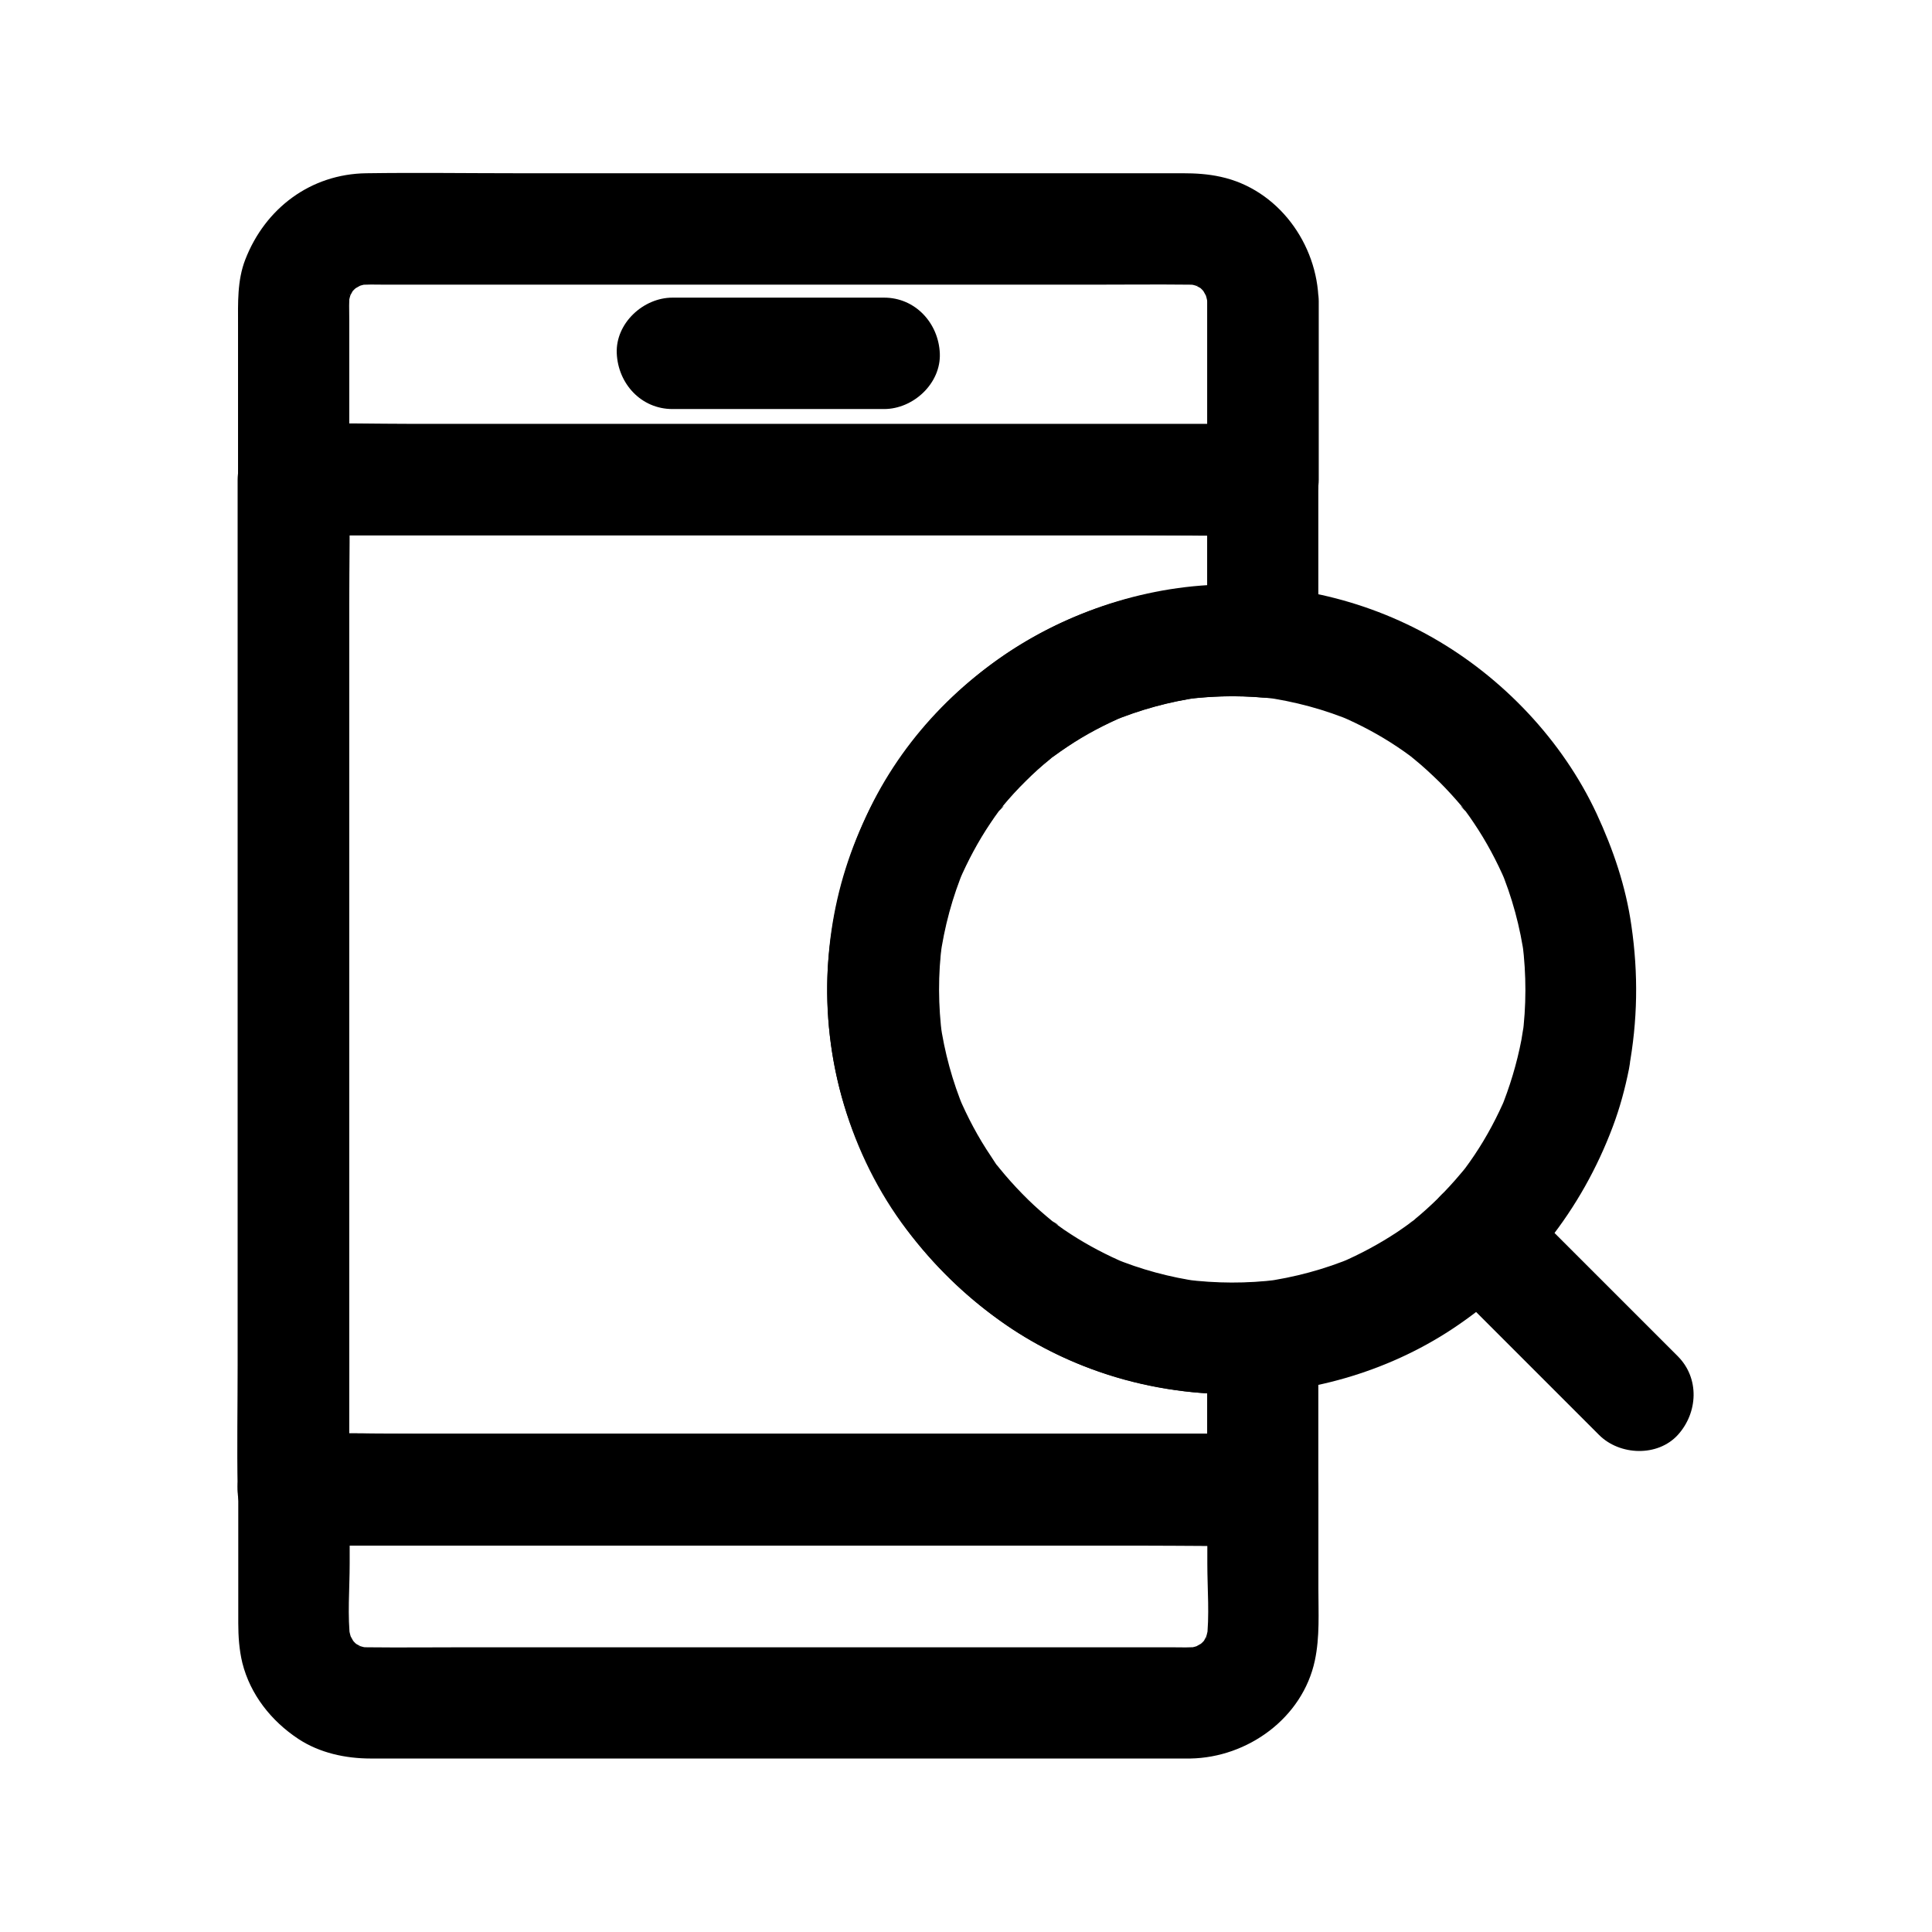
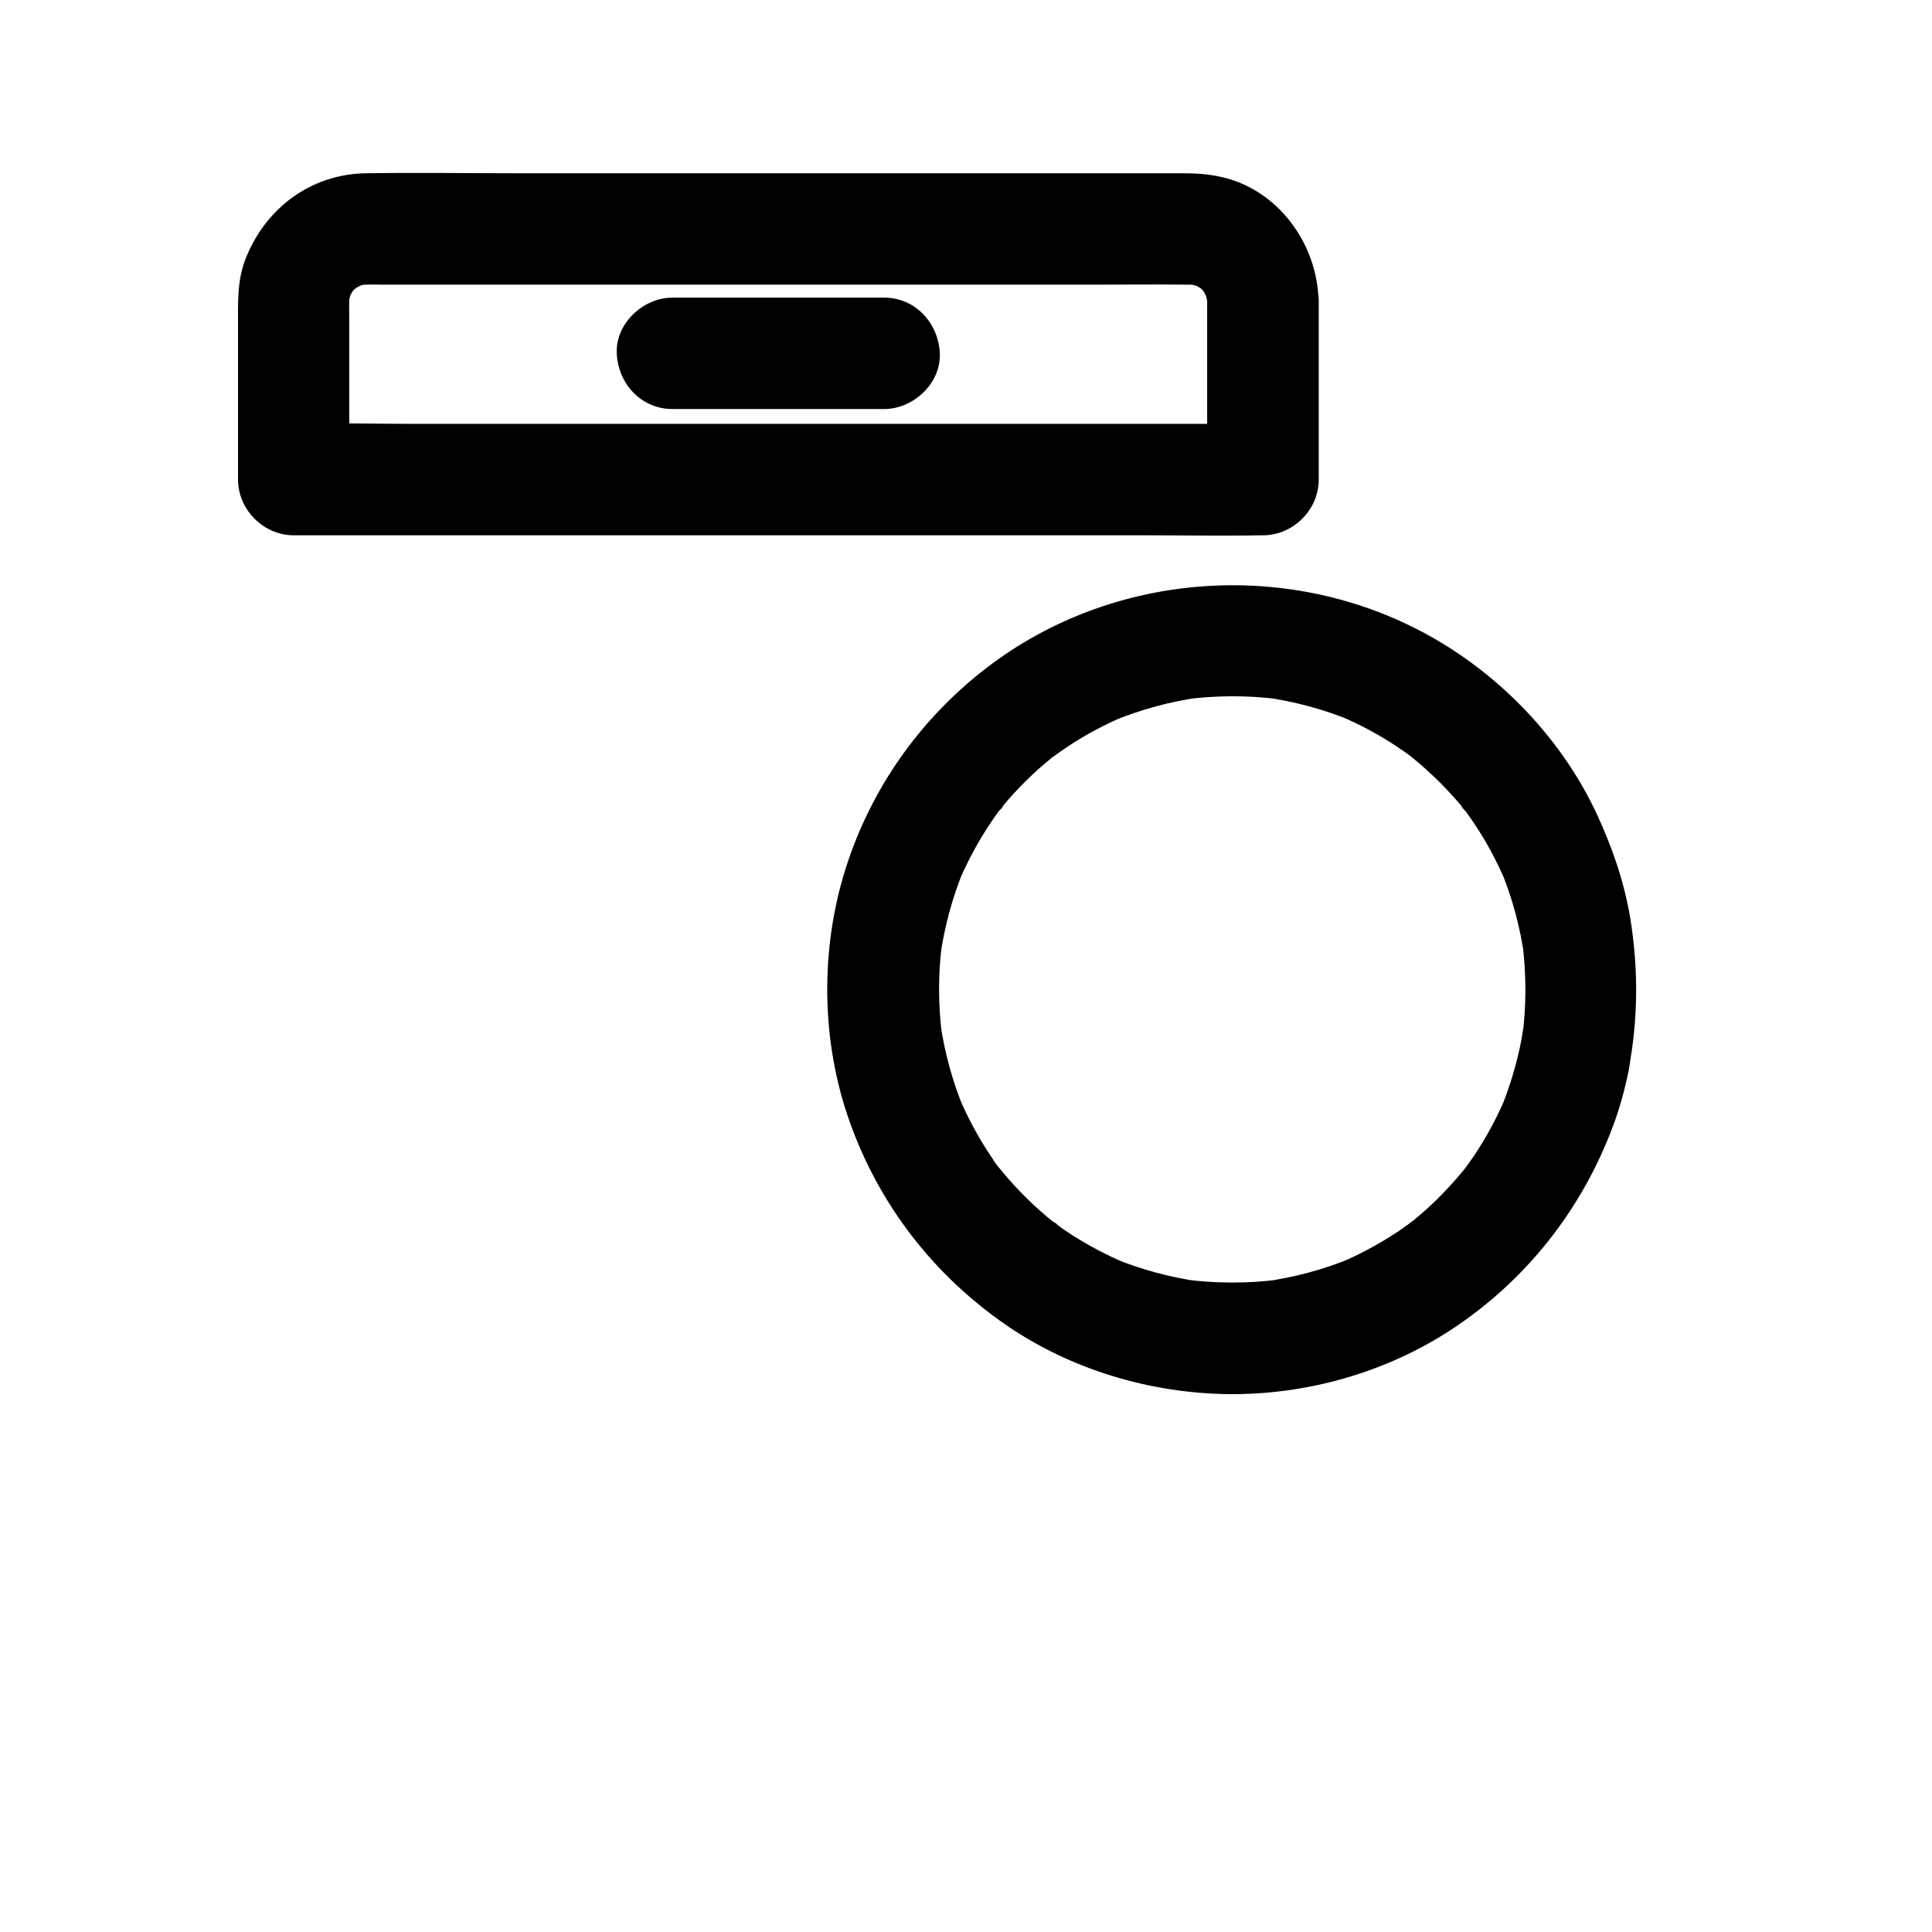
<svg xmlns="http://www.w3.org/2000/svg" fill="#000000" width="800px" height="800px" version="1.1" viewBox="144 144 512 512">
  <g>
    <path d="m547.21 419.48c-1.23 6.394-3.102 12.594-5.559 18.598 0.492-1.18 0.984-2.363 1.477-3.543-2.312 5.41-5.066 10.629-8.363 15.547-0.789 1.18-1.625 2.363-2.461 3.492-1.82 2.559 2.215-2.656 0.195-0.246-0.441 0.543-0.887 1.133-1.379 1.672-1.969 2.363-4.035 4.574-6.199 6.742-1.969 1.918-4.035 3.789-6.148 5.512-0.789 0.641-3.148 2.164 0.441-0.297-0.543 0.395-1.082 0.836-1.625 1.23-1.082 0.789-2.215 1.574-3.297 2.312-4.773 3.148-9.789 5.856-15.055 8.117 1.18-0.492 2.363-0.984 3.543-1.477-7.723 3.246-15.793 5.41-24.059 6.543 1.328-0.195 2.609-0.344 3.938-0.543-8.168 1.031-16.434 0.984-24.602-0.051 1.328 0.195 2.609 0.344 3.938 0.543-7.969-1.133-15.695-3.199-23.125-6.297 1.18 0.492 2.363 0.984 3.543 1.477-5.066-2.164-9.988-4.723-14.613-7.723-1.23-0.789-2.461-1.625-3.641-2.508-0.543-0.395-1.031-0.836-1.625-1.18 3.492 2.066 1.379 1.082 0.441 0.297-2.215-1.82-4.379-3.691-6.445-5.707-2.164-2.117-4.281-4.379-6.25-6.691-0.441-0.543-0.934-1.133-1.379-1.672-1.426-1.82-0.395-0.246 0.441 0.59-1.082-1.082-1.918-2.609-2.754-3.836-3.394-5.019-6.199-10.332-8.562-15.891 0.492 1.18 0.984 2.363 1.477 3.543-3.102-7.43-5.215-15.203-6.348-23.172 0.195 1.328 0.344 2.609 0.543 3.938-1.082-8.266-1.133-16.582-0.051-24.797-0.195 1.328-0.344 2.609-0.543 3.938 1.133-8.266 3.297-16.285 6.543-24.008-0.492 1.18-0.984 2.363-1.477 3.543 2.312-5.363 5.066-10.527 8.316-15.352 0.738-1.133 1.523-2.215 2.312-3.297 0.738-0.984 2.461-2.363-0.344 0.395 0.492-0.492 0.887-1.082 1.277-1.574 1.918-2.312 3.984-4.574 6.148-6.691 2.016-2.016 4.133-3.938 6.348-5.707 0.59-0.492 1.23-1.133 1.871-1.523-0.836 0.492-2.656 2.016-0.738 0.641 1.18-0.887 2.363-1.672 3.59-2.508 4.773-3.199 9.84-5.856 15.152-8.117-1.18 0.492-2.363 0.984-3.543 1.477 7.578-3.148 15.5-5.312 23.617-6.445-1.328 0.195-2.609 0.344-3.938 0.543 8.117-1.031 16.285-1.082 24.402-0.051-1.328-0.195-2.609-0.344-3.938-0.543 8.316 1.133 16.383 3.297 24.059 6.543-1.18-0.492-2.363-0.984-3.543-1.477 5.266 2.262 10.281 4.922 15.055 8.117 1.23 0.836 2.461 1.672 3.641 2.559 0.441 0.344 2.461 1.871 0.441 0.344-2.016-1.523 0 0 0.441 0.395 2.363 1.918 4.574 3.984 6.742 6.102 2.066 2.066 3.984 4.184 5.856 6.394 0.441 0.492 0.836 1.133 1.277 1.574-2.805-2.805-1.082-1.426-0.344-0.395 0.789 1.082 1.574 2.164 2.312 3.297 3.246 4.82 6.004 9.988 8.316 15.352-0.492-1.18-0.984-2.363-1.477-3.543 3.246 7.676 5.41 15.742 6.543 24.008-0.195-1.328-0.344-2.609-0.543-3.938 1.031 8.266 1.031 16.582-0.051 24.797 0.195-1.328 0.344-2.609 0.543-3.938-0.273 1.469-0.52 3.043-0.766 4.566-0.738 3.984-0.641 7.773 1.477 11.367 1.77 3.051 5.312 6.004 8.809 6.789 7.231 1.625 16.68-2.164 18.156-10.332 2.363-12.793 2.559-25.191 0.688-38.031-1.477-10.383-4.82-20.172-9.199-29.617-9.055-19.434-24.895-36.113-43.492-46.691-37.098-21.105-84.625-17.91-118.38 8.168-17.516 13.531-30.453 31.883-37.145 52.988-6.789 21.402-6.543 45.609 0.934 66.812 7.824 22.238 22.336 40.984 41.723 54.316 17.074 11.711 38.031 17.957 58.695 18.203 20.762 0.246 41.969-5.758 59.336-17.219 19.68-12.988 34.34-31.637 42.605-53.676 1.871-4.969 3.246-10.086 4.281-15.254 0.789-3.938 0.59-7.824-1.477-11.367-1.77-3.051-5.312-6.004-8.809-6.789-7.383-1.621-16.633 2.215-18.207 10.332z" />
-     <path d="m588.63 503.42c-12.301-12.301-24.648-24.648-36.949-36.949-1.77-1.77-3.543-3.543-5.312-5.312-5.461-5.461-15.5-5.856-20.859 0-5.41 5.902-5.856 15.055 0 20.859l42.262 42.262c5.461 5.461 15.5 5.856 20.859 0 5.363-5.902 5.805-15.055 0-20.859z" />
    <path d="m463.91 223.86v41.277 5.953l14.762-14.762h-25.586-61.449-74.047-64.207c-10.383 0-20.762-0.297-31.145 0h-0.441l14.762 14.762v-42.262c0-2.559-0.148-5.164 0.195-7.676-0.195 1.328-0.344 2.609-0.543 3.938 0.246-1.523 0.641-3 1.18-4.477-0.492 1.18-0.984 2.363-1.477 3.543 0.492-1.082 1.031-2.117 1.625-3.148 1.379-2.363-0.934 1.277-0.984 1.18-0.051-0.098 1.23-1.328 1.277-1.426 0.395-0.395 0.789-0.688 1.18-1.082 1.18-1.18-3.148 2.117-1.18 0.934 1.133-0.641 2.215-1.277 3.445-1.82-1.18 0.492-2.363 0.984-3.543 1.477 1.477-0.543 2.902-0.934 4.477-1.18-1.328 0.195-2.609 0.344-3.938 0.543 2.656-0.344 5.363-0.195 8.02-0.195h15.645 52.449 64.059 54.758c8.66 0 17.32-0.098 26.027 0 0.984 0 1.969 0.051 2.902 0.195-1.328-0.195-2.609-0.344-3.938-0.543 1.523 0.246 3 0.641 4.477 1.18-1.18-0.492-2.363-0.984-3.543-1.477 1.082 0.492 2.117 1.031 3.148 1.625 2.363 1.379-1.277-0.934-1.18-0.984s1.328 1.23 1.426 1.277c0.395 0.395 0.688 0.789 1.082 1.18 1.18 1.18-2.117-3.148-0.934-1.18 0.641 1.133 1.277 2.215 1.82 3.445-0.492-1.18-0.984-2.363-1.477-3.543 0.543 1.477 0.934 2.902 1.18 4.477-0.195-1.328-0.344-2.609-0.543-3.938 0.16 0.887 0.207 1.77 0.258 2.707 0.148 7.723 6.691 15.105 14.762 14.762 7.871-0.344 14.906-6.496 14.762-14.762-0.246-15.203-10.727-29.719-25.977-33.012-3.344-0.738-6.641-0.934-9.988-0.934h-18.746-74.688-82.559c-13.48 0-26.914-0.195-40.395 0-14.762 0.195-26.812 9.297-32.078 22.879-2.164 5.559-1.918 11.562-1.918 17.418v37.934 2.953c0 7.969 6.742 14.762 14.762 14.762h25.586 61.449 74.047 64.207c10.383 0 20.762 0.195 31.145 0h0.441c7.969 0 14.762-6.742 14.762-14.762v-41.277-5.953c0-7.723-6.789-15.105-14.762-14.762-8.074 0.336-14.812 6.488-14.812 14.754z" />
-     <path d="m221.84 553.5h25.586 61.449 74.047 64.207c10.383 0 20.762 0.297 31.145 0h0.441c-4.922-4.922-9.84-9.84-14.762-14.762v19.68c0 6.691 0.641 13.777-0.195 20.418 0.195-1.328 0.344-2.609 0.543-3.938-0.246 1.523-0.641 3-1.18 4.477 0.492-1.18 0.984-2.363 1.477-3.543-0.492 1.082-1.031 2.117-1.625 3.148-1.379 2.363 0.934-1.277 0.984-1.18 0.051 0.098-1.23 1.328-1.277 1.426-0.395 0.395-0.789 0.688-1.18 1.082-1.18 1.18 3.148-2.117 1.18-0.934-1.133 0.641-2.215 1.277-3.445 1.82 1.18-0.492 2.363-0.984 3.543-1.477-1.477 0.543-2.902 0.934-4.477 1.18 1.328-0.195 2.609-0.344 3.938-0.543-2.656 0.344-5.363 0.195-8.02 0.195h-15.645-52.449-64.059-54.758c-8.66 0-17.32 0.098-26.027 0-0.984 0-1.969-0.051-2.902-0.195 1.328 0.195 2.609 0.344 3.938 0.543-1.523-0.246-3-0.641-4.477-1.18 1.18 0.492 2.363 0.984 3.543 1.477-1.082-0.492-2.117-1.031-3.148-1.625-2.363-1.379 1.277 0.934 1.18 0.984-0.098 0.051-1.328-1.23-1.426-1.277-0.395-0.395-0.688-0.789-1.082-1.18-1.18-1.18 2.117 3.148 0.934 1.18-0.641-1.133-1.277-2.215-1.82-3.445 0.492 1.18 0.984 2.363 1.477 3.543-0.543-1.477-0.934-2.902-1.18-4.477 0.195 1.328 0.344 2.609 0.543 3.938-0.836-6.691-0.195-13.727-0.195-20.418v-19.68c0-7.723-6.789-15.105-14.762-14.762-8.02 0.344-14.762 6.496-14.762 14.762v35.375c0 3.543 0.246 7.133 1.082 10.578 2.117 8.414 7.676 15.398 14.809 20.121 5.656 3.738 12.547 5.215 19.238 5.215h56.285 93.086 63.91 3.887c15.203-0.246 29.766-10.727 33.012-25.977 1.328-6.25 0.934-12.645 0.934-18.992v-22.09-4.281c0-7.969-6.742-14.762-14.762-14.762h-25.586-61.449-74.047-64.207c-10.383 0-20.762-0.195-31.145 0h-0.441c-7.723 0-15.105 6.789-14.762 14.762 0.441 8.07 6.543 14.812 14.855 14.812z" />
-     <path d="m363.39 400.14c-1.477 24.602 5.953 50.035 20.859 69.715 14.465 19.09 34.391 33.359 57.664 39.754 11.855 3.246 24.5 4.527 36.754 3.492l-14.762-14.762v40.395c4.922-4.922 9.84-9.84 14.762-14.762h-25.586-61.449-74.047-64.207c-10.383 0-20.762-0.297-31.145 0h-0.441c4.922 4.922 9.84 9.84 14.762 14.762v-26.668-64.059-77.195-66.715c0-10.824 0.246-21.695 0-32.52v-0.492c-4.922 4.922-9.84 9.84-14.762 14.762h25.586 61.449 74.047 64.207c10.383 0 20.762 0.297 31.145 0h0.441c-4.922-4.922-9.84-9.84-14.762-14.762v37.539 5.363c4.922-4.922 9.84-9.84 14.762-14.762-43.938-3.691-88.02 22.043-105.78 62.582-5.414 12.309-8.562 24.852-9.496 38.332-0.543 7.723 7.184 15.105 14.762 14.762 8.461-0.395 14.168-6.496 14.762-14.762 0.148-2.066 0.344-4.133 0.59-6.148-0.195 1.328-0.344 2.609-0.543 3.938 1.133-8.266 3.297-16.285 6.543-24.008-0.492 1.18-0.984 2.363-1.477 3.543 2.312-5.363 5.066-10.527 8.316-15.352 0.738-1.133 1.523-2.215 2.312-3.297 0.738-0.984 2.461-2.363-0.344 0.395 0.492-0.492 0.887-1.082 1.277-1.574 1.918-2.312 3.984-4.574 6.148-6.691 2.016-2.016 4.133-3.938 6.348-5.707 0.59-0.492 1.23-1.133 1.871-1.523-0.836 0.492-2.656 2.016-0.738 0.641 1.18-0.887 2.363-1.672 3.59-2.508 4.773-3.199 9.84-5.856 15.152-8.117-1.18 0.492-2.363 0.984-3.543 1.477 7.578-3.148 15.5-5.312 23.617-6.445-1.328 0.195-2.609 0.344-3.938 0.543 6.84-0.887 13.676-1.031 20.516-0.441 3.445 0.297 8.117-1.82 10.43-4.328 2.656-2.902 4.328-6.445 4.328-10.43v-37.539-5.363c0-7.969-6.742-14.762-14.762-14.762h-25.586-61.449-74.047-64.207c-10.383 0-20.762-0.195-31.145 0h-0.441c-7.969 0-14.762 6.742-14.762 14.762v26.668 64.059 77.195 66.715c0 10.824-0.195 21.695 0 32.52v0.492c0 7.969 6.742 14.762 14.762 14.762h25.586 61.449 74.047 64.207c10.383 0 20.762 0.195 31.145 0h0.441c7.969 0 14.762-6.742 14.762-14.762v-40.395c0-7.477-6.789-15.449-14.762-14.762-6.938 0.59-13.824 0.395-20.715-0.492 1.328 0.195 2.609 0.344 3.938 0.543-7.969-1.133-15.695-3.199-23.125-6.297 1.18 0.492 2.363 0.984 3.543 1.477-5.066-2.164-9.988-4.723-14.613-7.723-1.23-0.789-2.461-1.625-3.641-2.508-0.543-0.395-1.031-0.836-1.625-1.18 3.492 2.066 1.379 1.082 0.441 0.297-2.215-1.82-4.379-3.691-6.445-5.707-2.164-2.117-4.281-4.379-6.25-6.691-0.441-0.543-0.934-1.133-1.379-1.672-1.426-1.82-0.395-0.246 0.441 0.59-1.082-1.082-1.918-2.609-2.754-3.836-3.394-5.019-6.199-10.332-8.562-15.891 0.492 1.18 0.984 2.363 1.477 3.543-3.102-7.43-5.215-15.203-6.348-23.172 0.195 1.328 0.344 2.609 0.543 3.938-0.836-6.199-1.031-12.398-0.688-18.648 0.441-7.723-7.133-15.105-14.762-14.762-8.348 0.223-14.203 6.371-14.695 14.637z" />
    <path d="m322.21 252.4h49.004 7.086c7.723 0 15.105-6.789 14.762-14.762-0.344-8.02-6.496-14.762-14.762-14.762h-49.004-7.086c-7.723 0-15.105 6.789-14.762 14.762 0.344 8.02 6.445 14.762 14.762 14.762z" />
  </g>
</svg>